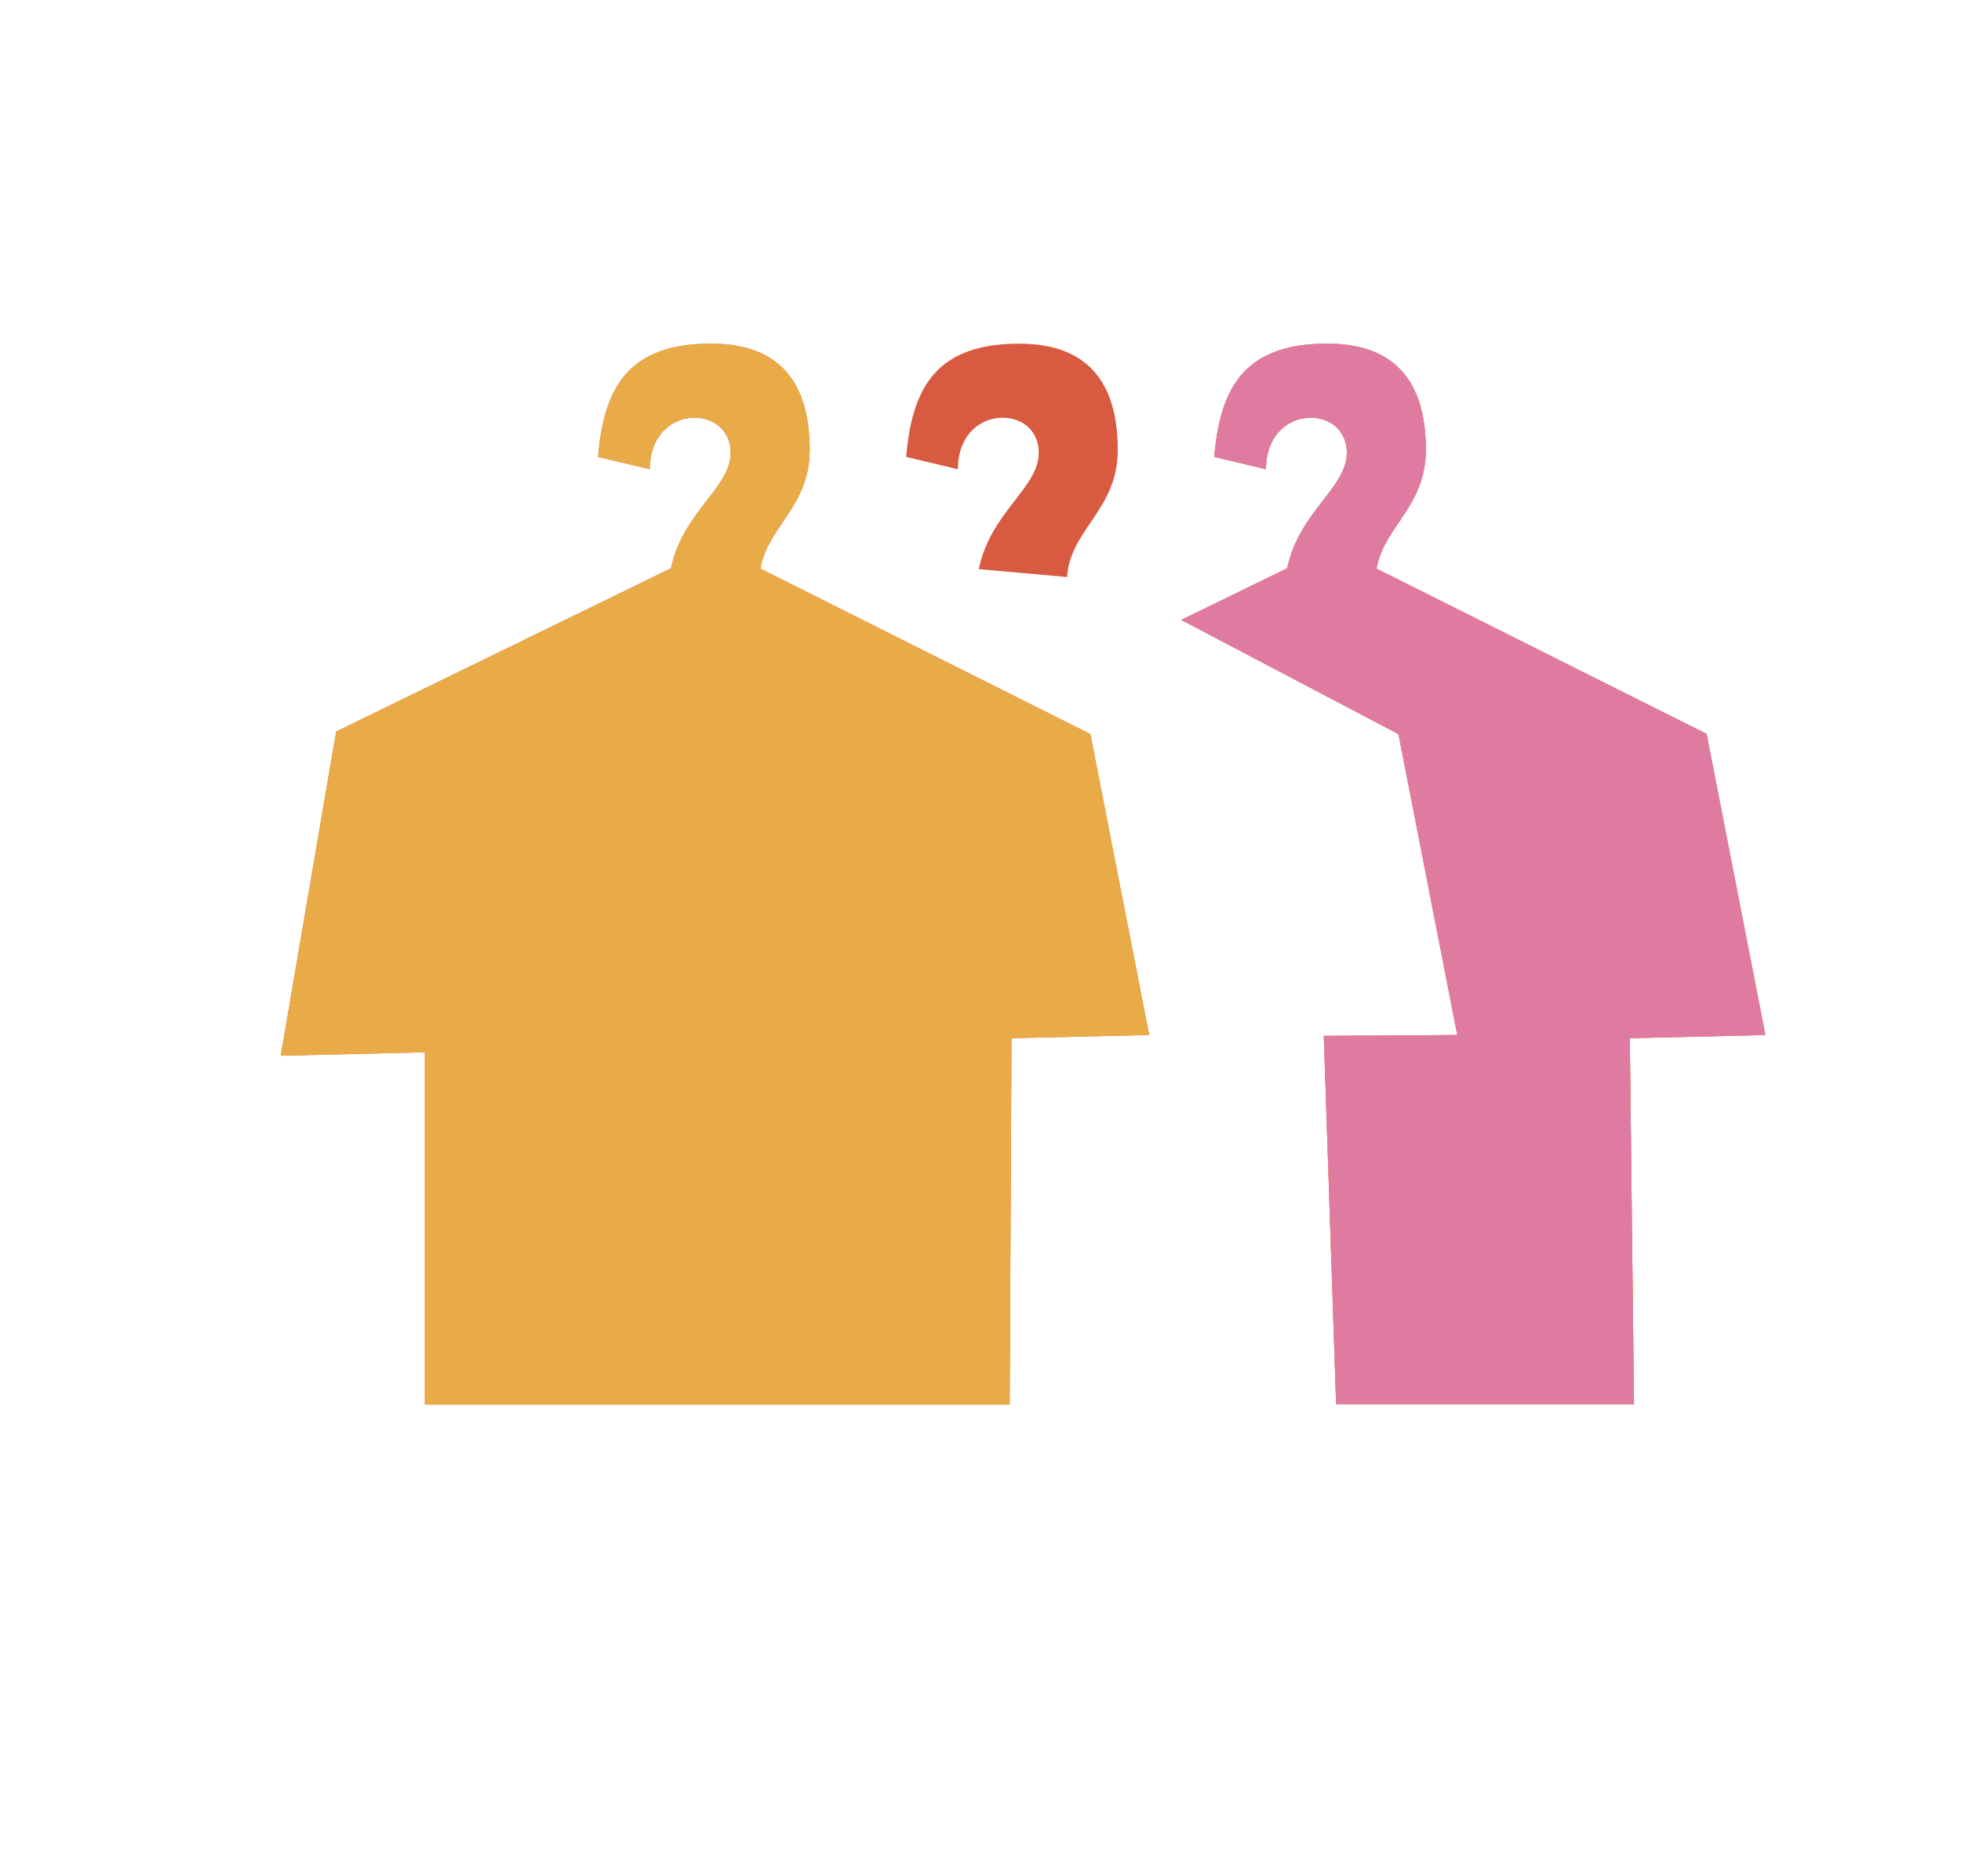
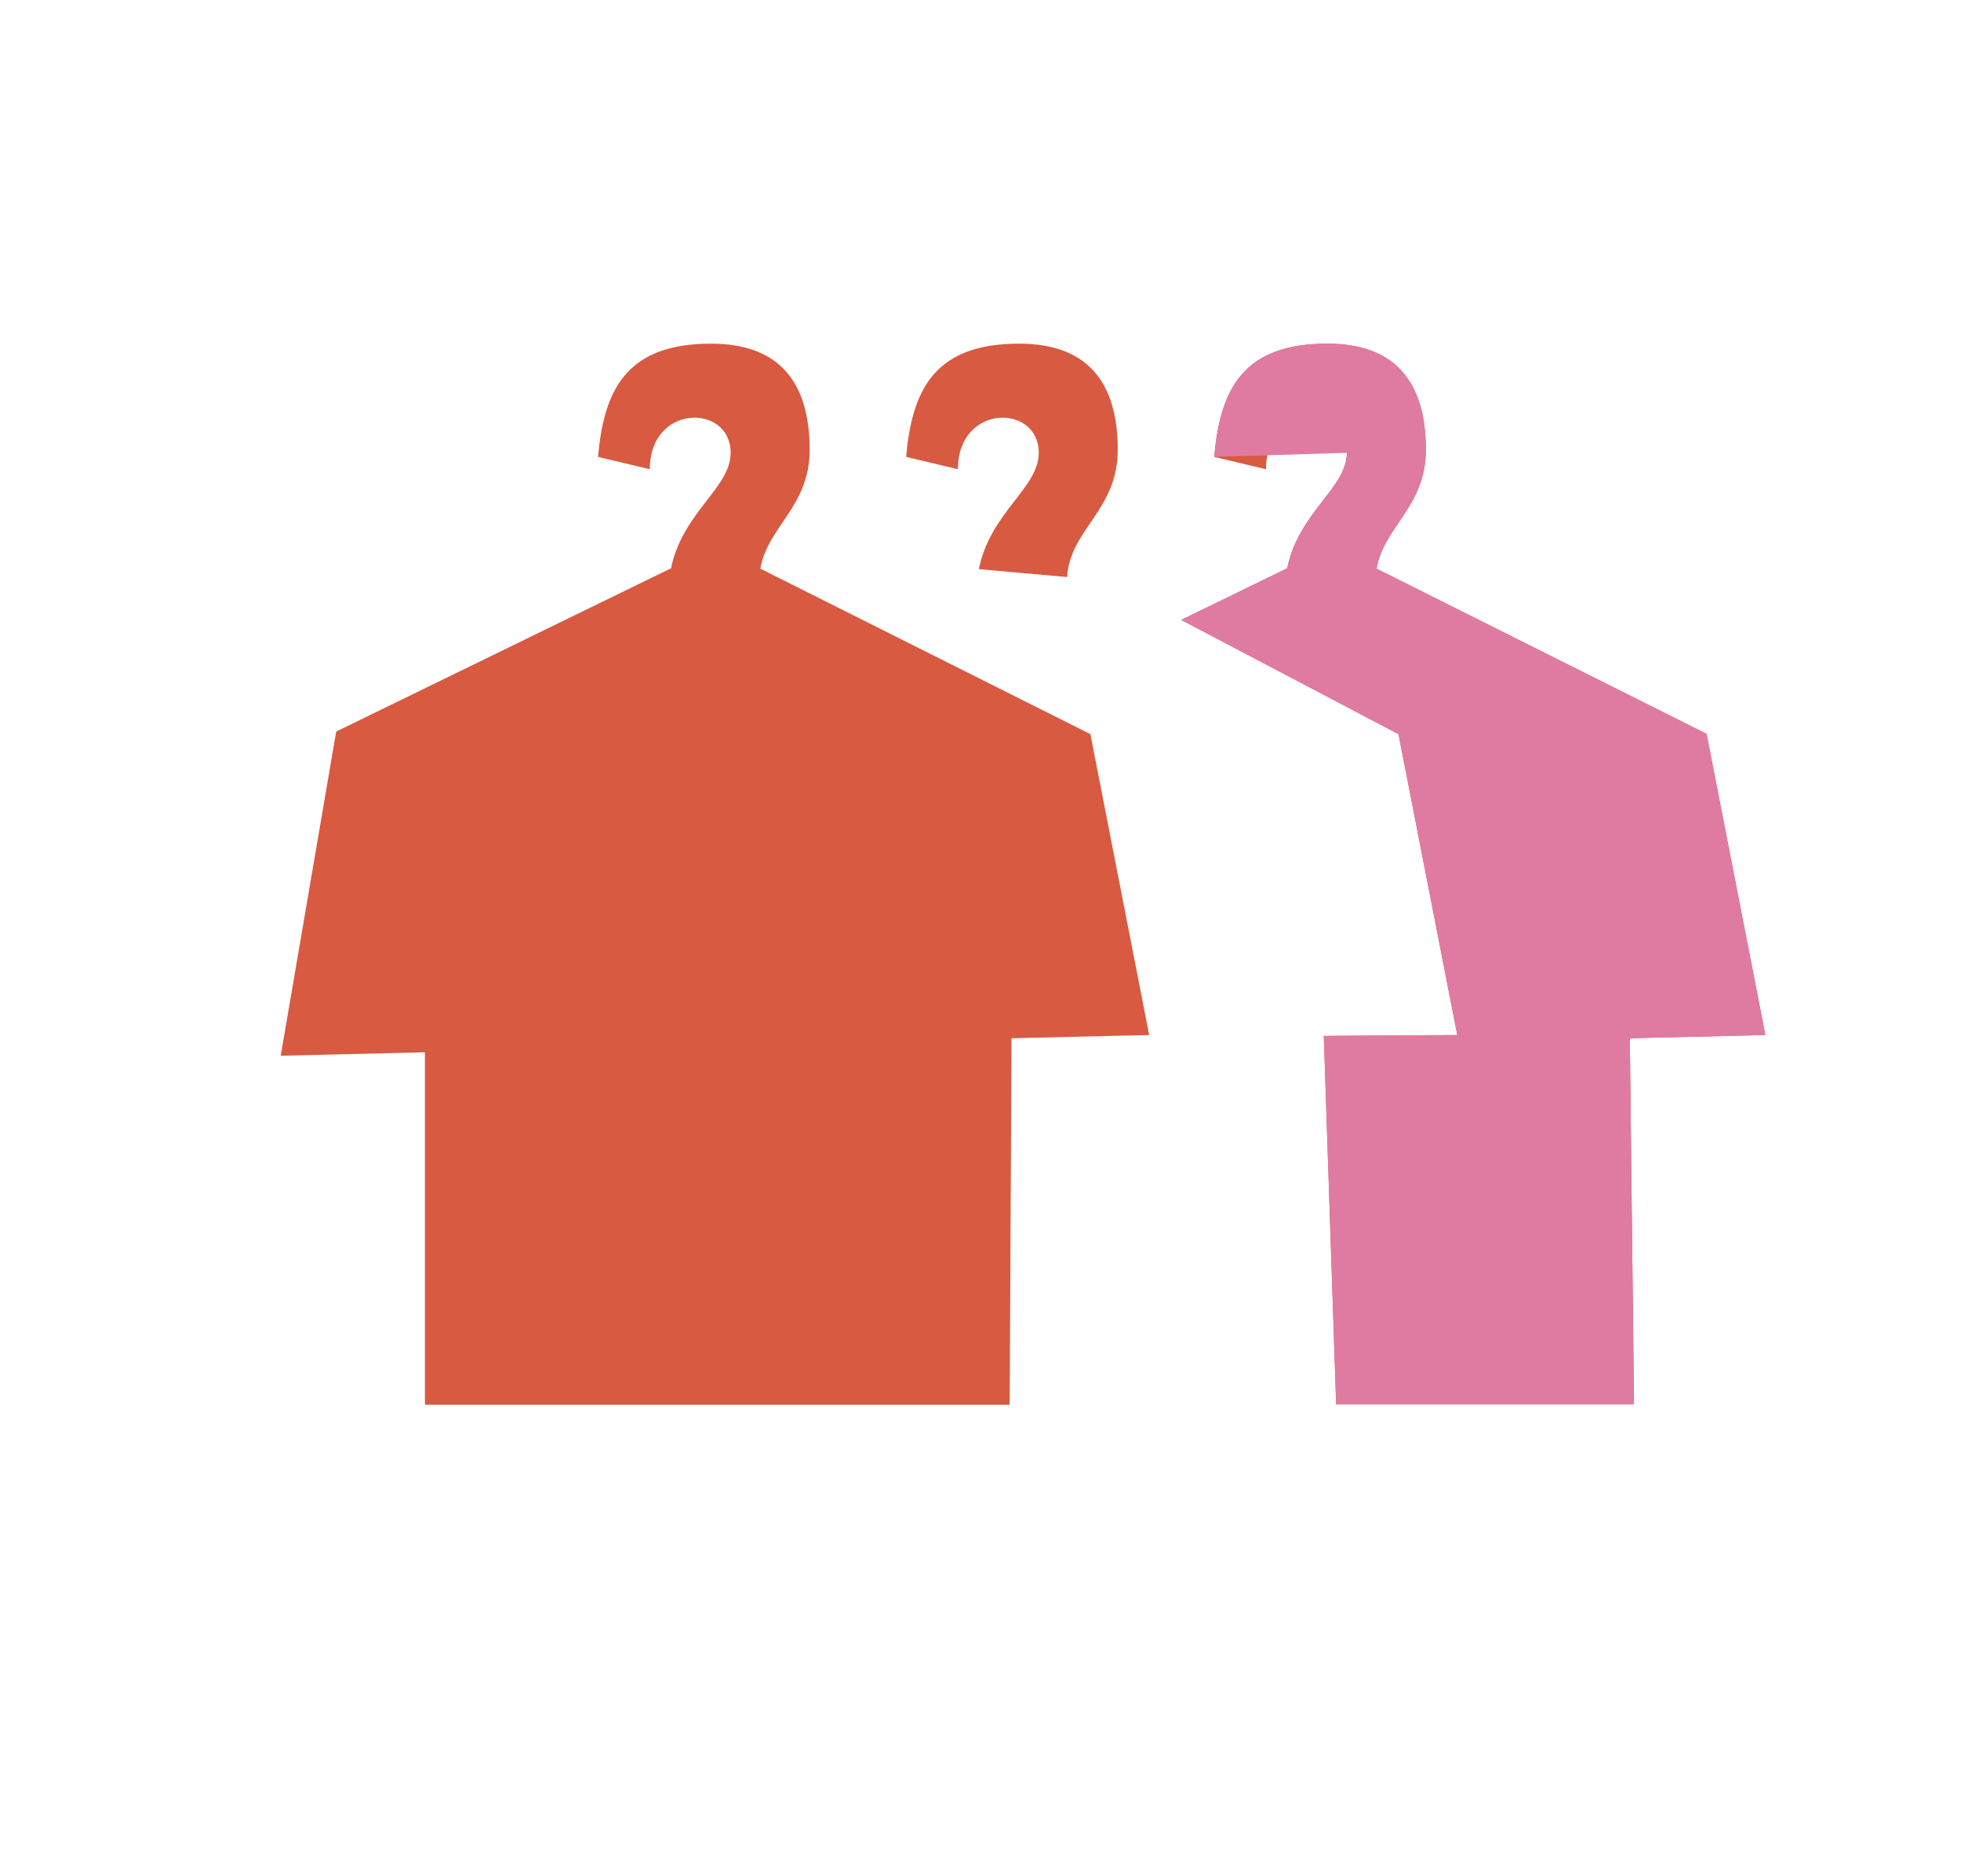
<svg xmlns="http://www.w3.org/2000/svg" width="670" height="641" viewBox="0 0 670 641" fill="none">
  <path fill-rule="evenodd" clip-rule="evenodd" d="M603.158 353.684L556.842 354.779L558.274 479.832H456.505L452.295 353.979L497.895 353.684L477.811 250.863L403.579 211.832L439.789 194.19C443.747 174.947 460.168 166.737 460.168 154.737C460.168 137.895 432.547 137.895 432.547 160.337L414.863 156.126C416.884 132.295 425.305 117.432 453.474 117.432C476.295 117.432 487.158 130.063 487.158 153.726C487.158 173.137 472.758 179.958 470.316 194.316L583.074 250.779L603.158 353.684ZM344.968 480H145.179V359.579L95.916 360.758L114.863 249.979L229.263 194.19C233.221 174.947 249.642 166.737 249.642 154.737C249.642 137.895 222.021 137.895 222.021 160.337L204.337 156.126C206.358 132.295 214.779 117.432 242.947 117.432C265.768 117.432 276.632 130.063 276.632 153.726C276.632 173.137 262.232 179.958 259.789 194.316L372.547 250.863L392.632 353.684L345.6 354.779L344.968 480ZM334.442 194.484C338.316 175.032 354.905 166.779 354.905 154.737C354.905 137.895 327.284 137.895 327.284 160.337L309.6 156.126C311.621 132.295 320.042 117.432 348.211 117.432C371.032 117.432 381.895 130.063 381.895 153.726C381.895 174.4 365.6 180.8 364.589 197.179L334.442 194.484Z" fill="#D85A41" />
-   <path fill-rule="evenodd" clip-rule="evenodd" d="M603.158 353.684L556.842 354.779L558.274 479.832H456.505L452.295 353.979L497.895 353.684L477.811 250.863L403.579 211.832L439.789 194.19C443.747 174.947 460.168 166.737 460.168 154.737C460.168 137.895 432.547 137.895 432.547 160.337L414.863 156.126C416.884 132.295 425.305 117.432 453.474 117.432C476.295 117.432 487.158 130.063 487.158 153.726C487.158 173.137 472.758 179.958 470.316 194.316L583.074 250.779L603.158 353.684ZM344.968 480H145.179V359.579L95.916 360.758L114.863 249.979L229.263 194.19C233.221 174.947 249.642 166.737 249.642 154.737C249.642 137.895 222.021 137.895 222.021 160.337L204.337 156.126C206.358 132.295 214.779 117.432 242.947 117.432C265.768 117.432 276.632 130.063 276.632 153.726C276.632 173.137 262.232 179.958 259.789 194.316L372.547 250.863L392.632 353.684L345.6 354.779L344.968 480Z" fill="#E9AB48" />
-   <path fill-rule="evenodd" clip-rule="evenodd" d="M603.158 353.684L556.842 354.779L558.274 479.832H456.505L452.295 353.979L497.895 353.684L477.811 250.863L403.579 211.832L439.789 194.19C443.747 174.947 460.168 166.737 460.168 154.737C460.168 137.895 432.547 137.895 432.547 160.337L414.863 156.126C416.884 132.295 425.305 117.432 453.474 117.432C476.295 117.432 487.158 130.063 487.158 153.726C487.158 173.137 472.758 179.958 470.316 194.316L583.074 250.779L603.158 353.684Z" fill="#DF7BA1" />
+   <path fill-rule="evenodd" clip-rule="evenodd" d="M603.158 353.684L556.842 354.779L558.274 479.832H456.505L452.295 353.979L497.895 353.684L477.811 250.863L403.579 211.832L439.789 194.19C443.747 174.947 460.168 166.737 460.168 154.737L414.863 156.126C416.884 132.295 425.305 117.432 453.474 117.432C476.295 117.432 487.158 130.063 487.158 153.726C487.158 173.137 472.758 179.958 470.316 194.316L583.074 250.779L603.158 353.684Z" fill="#DF7BA1" />
</svg>